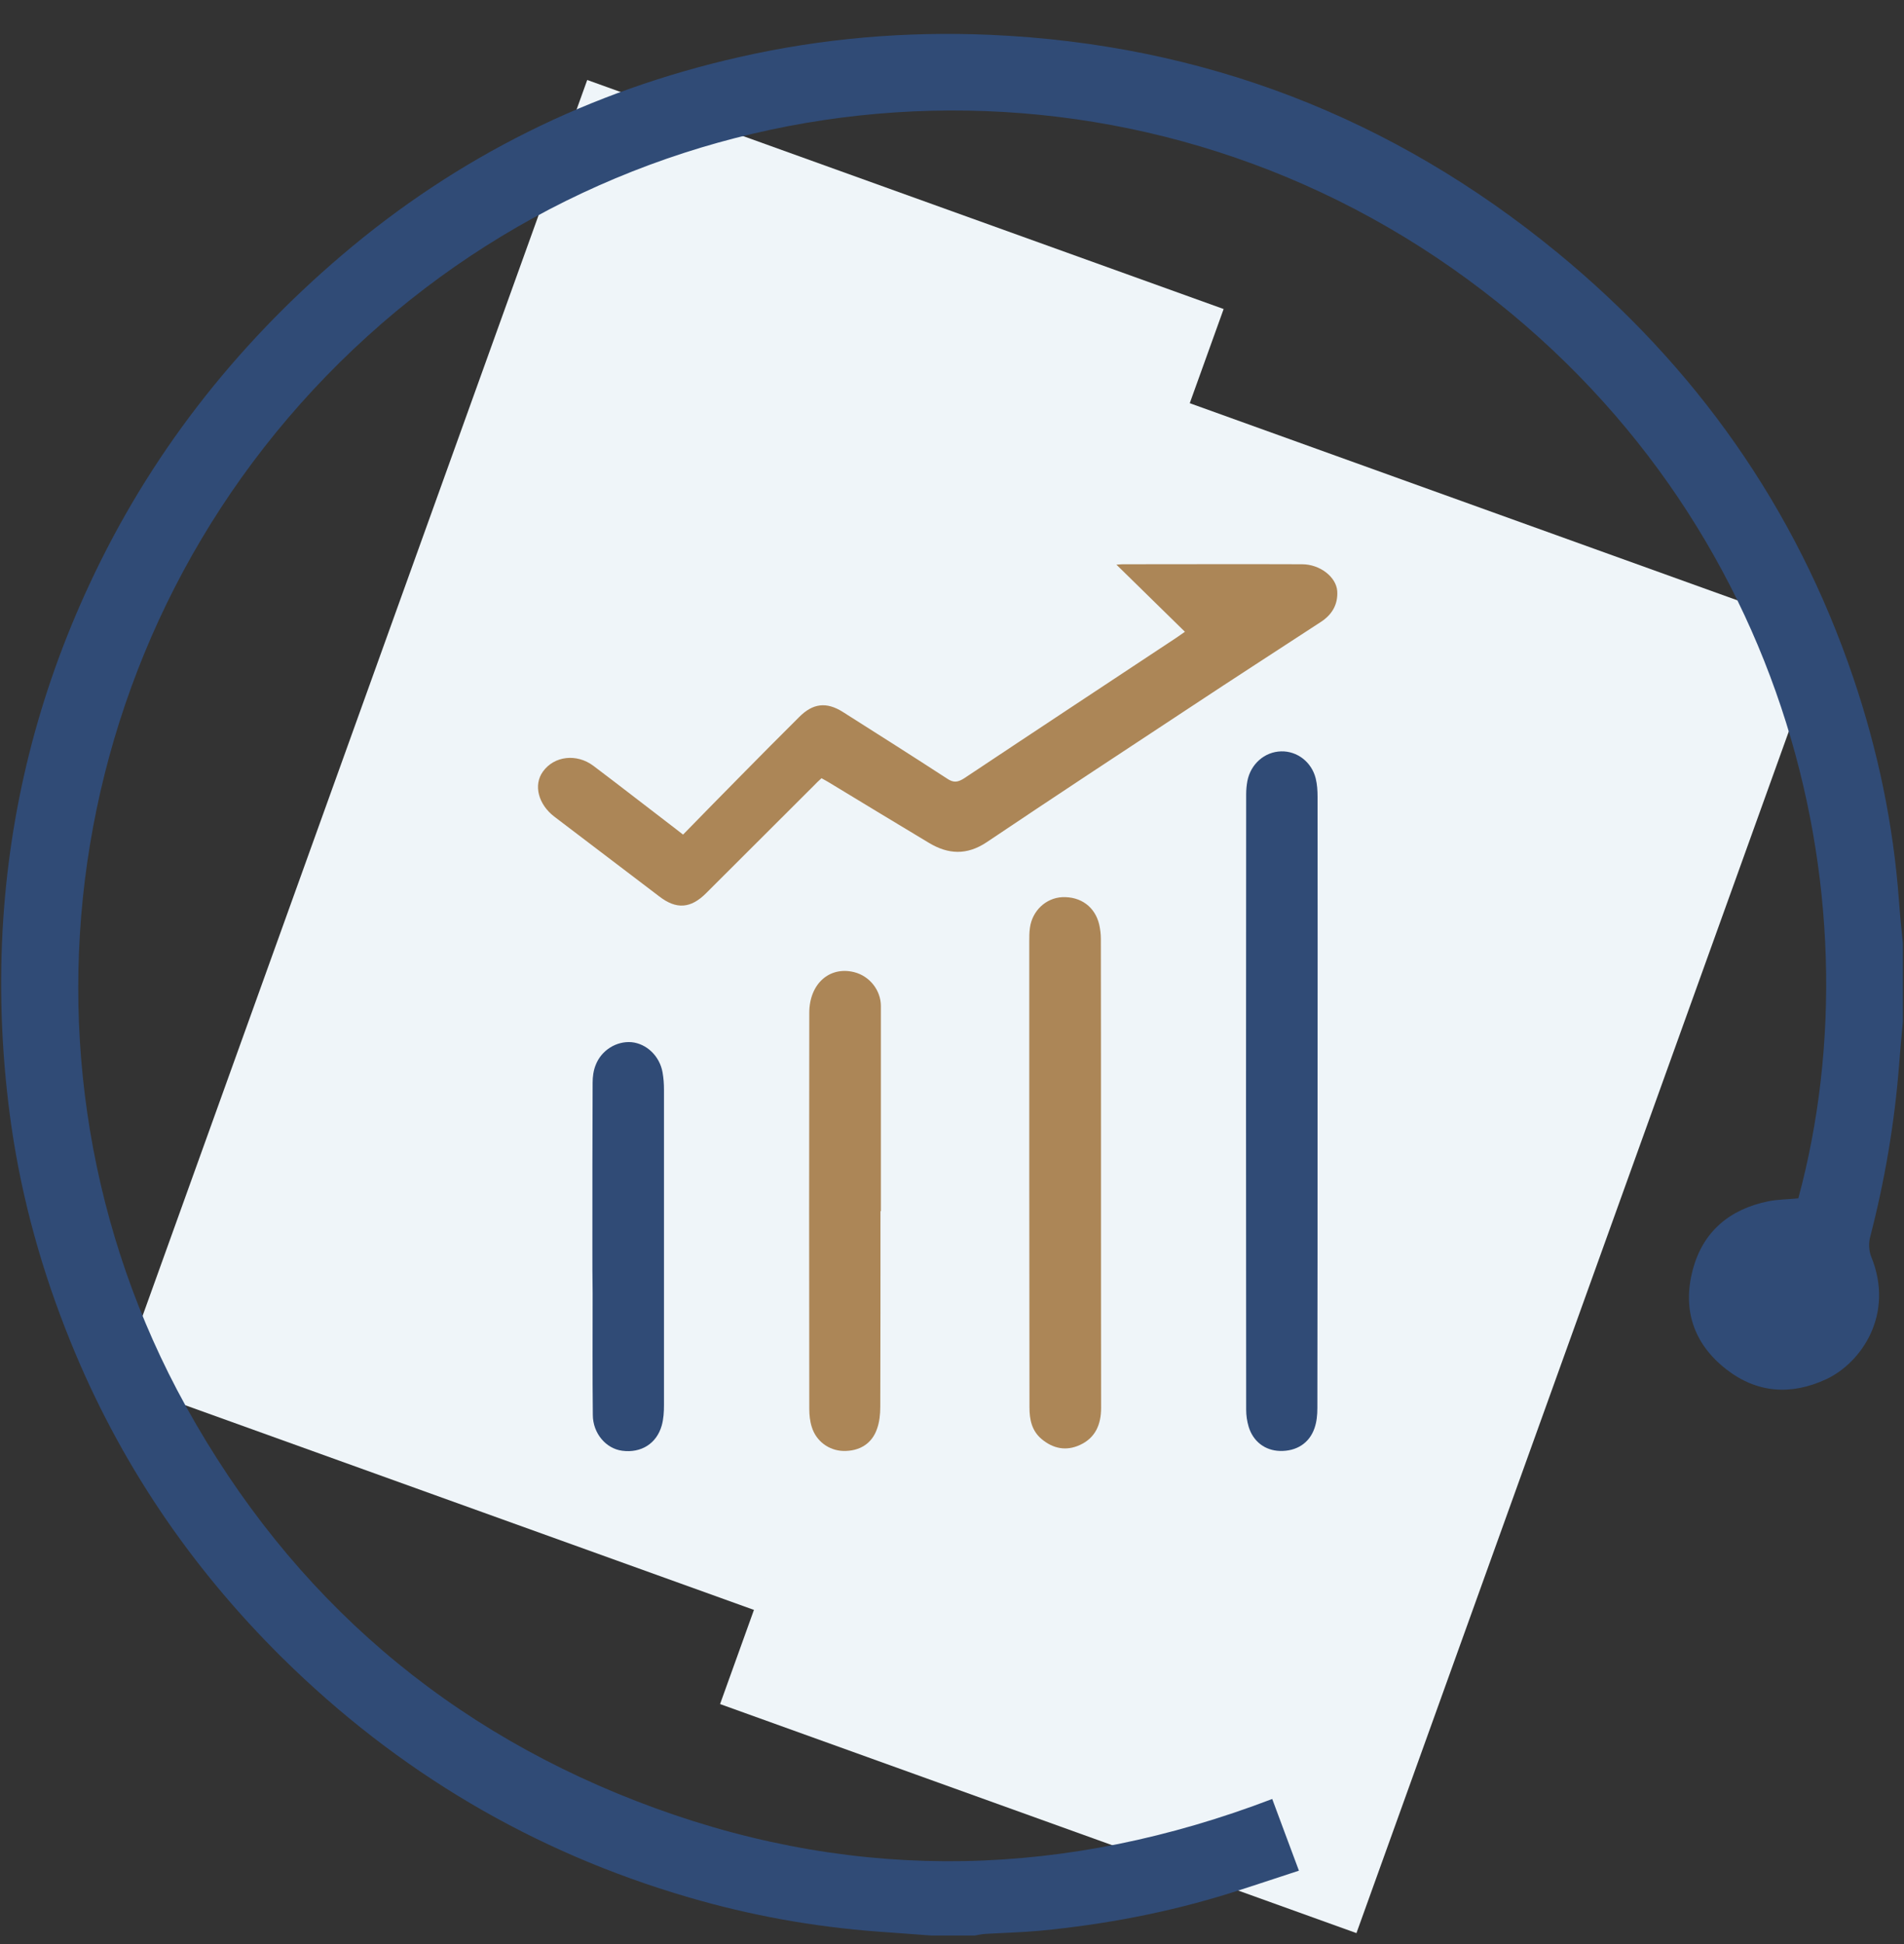
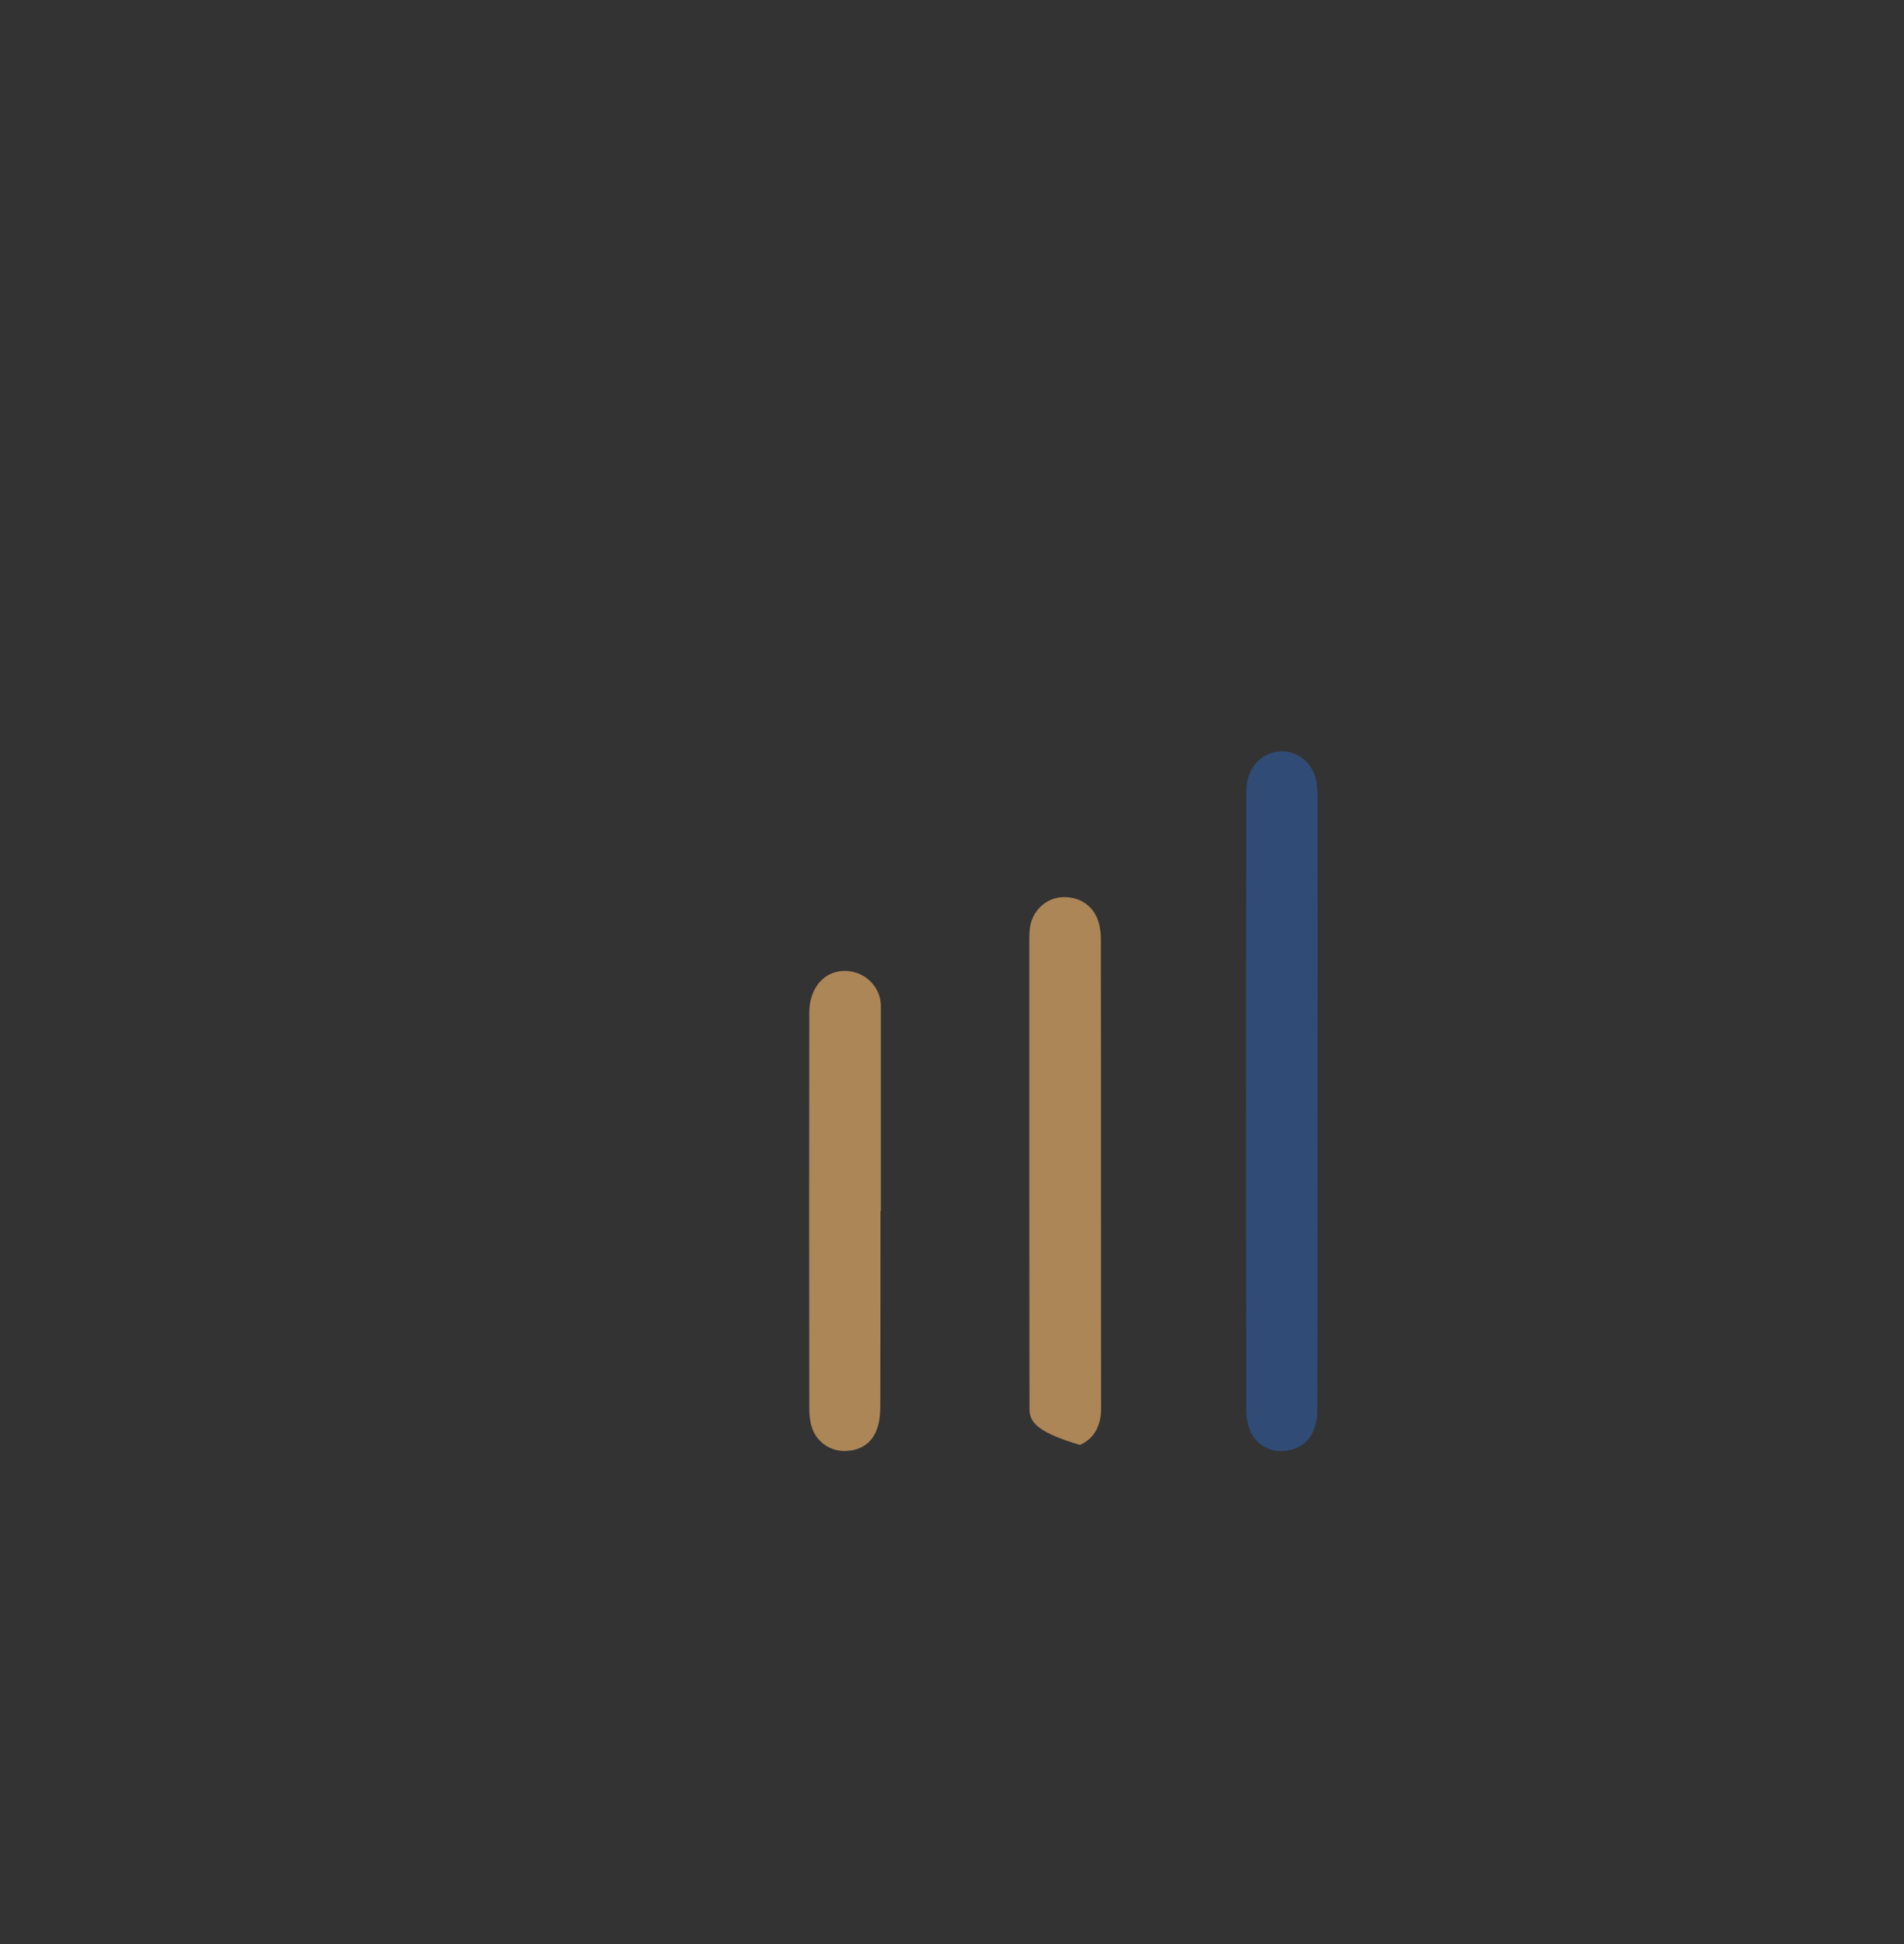
<svg xmlns="http://www.w3.org/2000/svg" width="48" height="49" viewBox="0 0 48 49" fill="none">
  <rect x="0" y="0" width="48" height="49" fill="#333333" stroke="none" />
  <g clip-path="url(#clip0_702_44276)">
-     <path d="M30.848 7.789L14.804 2.016L3 34.818L19.044 40.591L30.848 7.789Z" fill="#EFF5F9" />
-     <path d="M46 15.923L29.956 10.149L18.153 42.951L34.196 48.724L46 15.923Z" fill="#EFF5F9" />
-     <path d="M23.48 48.785C23.032 48.753 22.583 48.717 22.134 48.686C20.512 48.566 18.926 48.28 17.36 47.822C13.432 46.676 10.025 44.656 7.119 41.788C4.797 39.492 3.002 36.842 1.776 33.812C1.066 32.063 0.56 30.261 0.289 28.398C0.054 26.758 -0.024 25.107 0.065 23.452C0.232 20.401 0.967 17.491 2.256 14.726C3.759 11.493 5.903 8.745 8.611 6.438C11.533 3.945 14.887 2.289 18.628 1.441C20.71 0.967 22.823 0.785 24.962 0.878C30.336 1.113 35.099 2.956 39.247 6.355C42.743 9.224 45.268 12.79 46.724 17.09C47.34 18.907 47.731 20.776 47.872 22.692C47.898 23.051 47.934 23.415 47.971 23.775C47.971 24.436 47.971 25.092 47.971 25.753C47.94 26.112 47.903 26.477 47.877 26.836C47.762 28.304 47.517 29.751 47.147 31.178C47.105 31.329 47.115 31.526 47.172 31.672C47.767 33.12 46.932 34.348 46.035 34.765C45.148 35.176 44.287 35.113 43.515 34.51C42.696 33.869 42.409 33.005 42.675 32.005C42.931 31.037 43.609 30.475 44.585 30.277C44.83 30.23 45.08 30.23 45.336 30.204C47.407 22.541 45.013 12.66 36.607 6.761C28.129 0.821 16.787 1.654 9.263 8.474C1.573 15.445 -0.17 26.669 4.687 35.447C7.359 40.273 11.313 43.677 16.51 45.572C21.712 47.468 26.908 47.316 32.073 45.343C32.292 45.937 32.512 46.52 32.746 47.15C32.188 47.332 31.614 47.525 31.04 47.707C29.465 48.202 27.847 48.509 26.204 48.665C25.755 48.706 25.301 48.717 24.852 48.743C24.759 48.748 24.665 48.769 24.571 48.785C24.211 48.785 23.846 48.785 23.48 48.785Z" fill="#304B76" />
-     <path d="M29.872 15.924C29.298 15.362 28.734 14.81 28.145 14.232C28.223 14.227 28.265 14.222 28.301 14.222C29.809 14.222 31.317 14.216 32.825 14.222C33.273 14.222 33.685 14.539 33.712 14.898C33.733 15.242 33.576 15.497 33.294 15.679C32.193 16.398 31.087 17.111 29.986 17.84C28.28 18.964 26.569 20.089 24.873 21.229C24.372 21.562 23.903 21.536 23.418 21.244C22.578 20.739 21.743 20.235 20.903 19.724C20.846 19.688 20.783 19.657 20.71 19.615C20.637 19.683 20.569 19.745 20.506 19.813C19.604 20.713 18.701 21.614 17.799 22.515C17.413 22.9 17.052 22.926 16.625 22.598C15.743 21.927 14.861 21.255 13.974 20.583C13.572 20.276 13.442 19.787 13.687 19.448C13.969 19.053 14.538 18.985 14.96 19.303C15.644 19.818 16.322 20.349 17.006 20.87C17.068 20.916 17.126 20.963 17.22 21.036C17.715 20.531 18.206 20.026 18.696 19.532C19.176 19.042 19.661 18.558 20.146 18.074C20.491 17.725 20.835 17.684 21.247 17.944C22.124 18.501 23.006 19.058 23.877 19.625C24.039 19.735 24.148 19.719 24.31 19.615C26.084 18.433 27.868 17.257 29.647 16.08C29.7 16.044 29.762 16.002 29.872 15.924Z" fill="#AC8657" />
    <path d="M33.216 27.773C33.216 30.345 33.216 32.917 33.211 35.488C33.211 35.66 33.195 35.837 33.138 35.999C33.007 36.379 32.679 36.582 32.267 36.571C31.896 36.561 31.593 36.337 31.479 35.962C31.437 35.822 31.416 35.676 31.416 35.53C31.411 30.36 31.411 25.186 31.416 20.016C31.416 19.907 31.427 19.792 31.447 19.683C31.531 19.256 31.88 18.949 32.298 18.938C32.7 18.928 33.065 19.204 33.169 19.62C33.206 19.771 33.216 19.927 33.216 20.084C33.221 22.65 33.216 25.212 33.216 27.773Z" fill="#304B76" />
-     <path d="M25.948 29.553C25.948 27.611 25.948 25.669 25.948 23.727C25.948 23.613 25.948 23.504 25.964 23.389C26.021 22.957 26.366 22.634 26.778 22.613C27.247 22.593 27.607 22.858 27.712 23.306C27.738 23.426 27.753 23.545 27.753 23.665C27.759 27.606 27.753 31.547 27.759 35.488C27.759 35.905 27.613 36.243 27.226 36.42C26.877 36.581 26.548 36.514 26.256 36.269C26.011 36.061 25.953 35.78 25.953 35.472C25.953 33.505 25.948 31.526 25.948 29.553Z" fill="#AC8657" />
+     <path d="M25.948 29.553C25.948 27.611 25.948 25.669 25.948 23.727C25.948 23.613 25.948 23.504 25.964 23.389C26.021 22.957 26.366 22.634 26.778 22.613C27.247 22.593 27.607 22.858 27.712 23.306C27.738 23.426 27.753 23.545 27.753 23.665C27.759 27.606 27.753 31.547 27.759 35.488C27.759 35.905 27.613 36.243 27.226 36.42C26.011 36.061 25.953 35.78 25.953 35.472C25.953 33.505 25.948 31.526 25.948 29.553Z" fill="#AC8657" />
    <path d="M22.197 30.527C22.197 32.172 22.197 33.817 22.192 35.462C22.192 35.65 22.171 35.847 22.108 36.019C21.978 36.394 21.66 36.581 21.258 36.571C20.898 36.561 20.574 36.326 20.465 35.967C20.418 35.821 20.402 35.66 20.402 35.509C20.397 32.182 20.397 28.856 20.402 25.529C20.402 24.8 20.908 24.347 21.534 24.503C21.926 24.602 22.207 24.962 22.207 25.357C22.207 27.08 22.207 28.804 22.207 30.527C22.207 30.527 22.202 30.527 22.197 30.527Z" fill="#AC8657" />
-     <path d="M14.934 31.428C14.934 30.048 14.934 28.674 14.94 27.294C14.94 27.143 14.96 26.982 15.018 26.841C15.164 26.466 15.545 26.237 15.92 26.268C16.301 26.305 16.63 26.617 16.703 27.029C16.729 27.174 16.739 27.32 16.739 27.466C16.739 30.116 16.739 32.766 16.739 35.416C16.739 35.587 16.729 35.764 16.682 35.931C16.552 36.389 16.16 36.629 15.686 36.566C15.279 36.514 14.945 36.129 14.945 35.66C14.934 34.64 14.94 33.614 14.94 32.594C14.934 32.209 14.934 31.818 14.934 31.428Z" fill="#304B76" />
  </g>
  <defs>
    <clipPath id="clip0_702_44276">
      <rect width="48" height="49" fill="white" />
    </clipPath>
  </defs>
</svg>